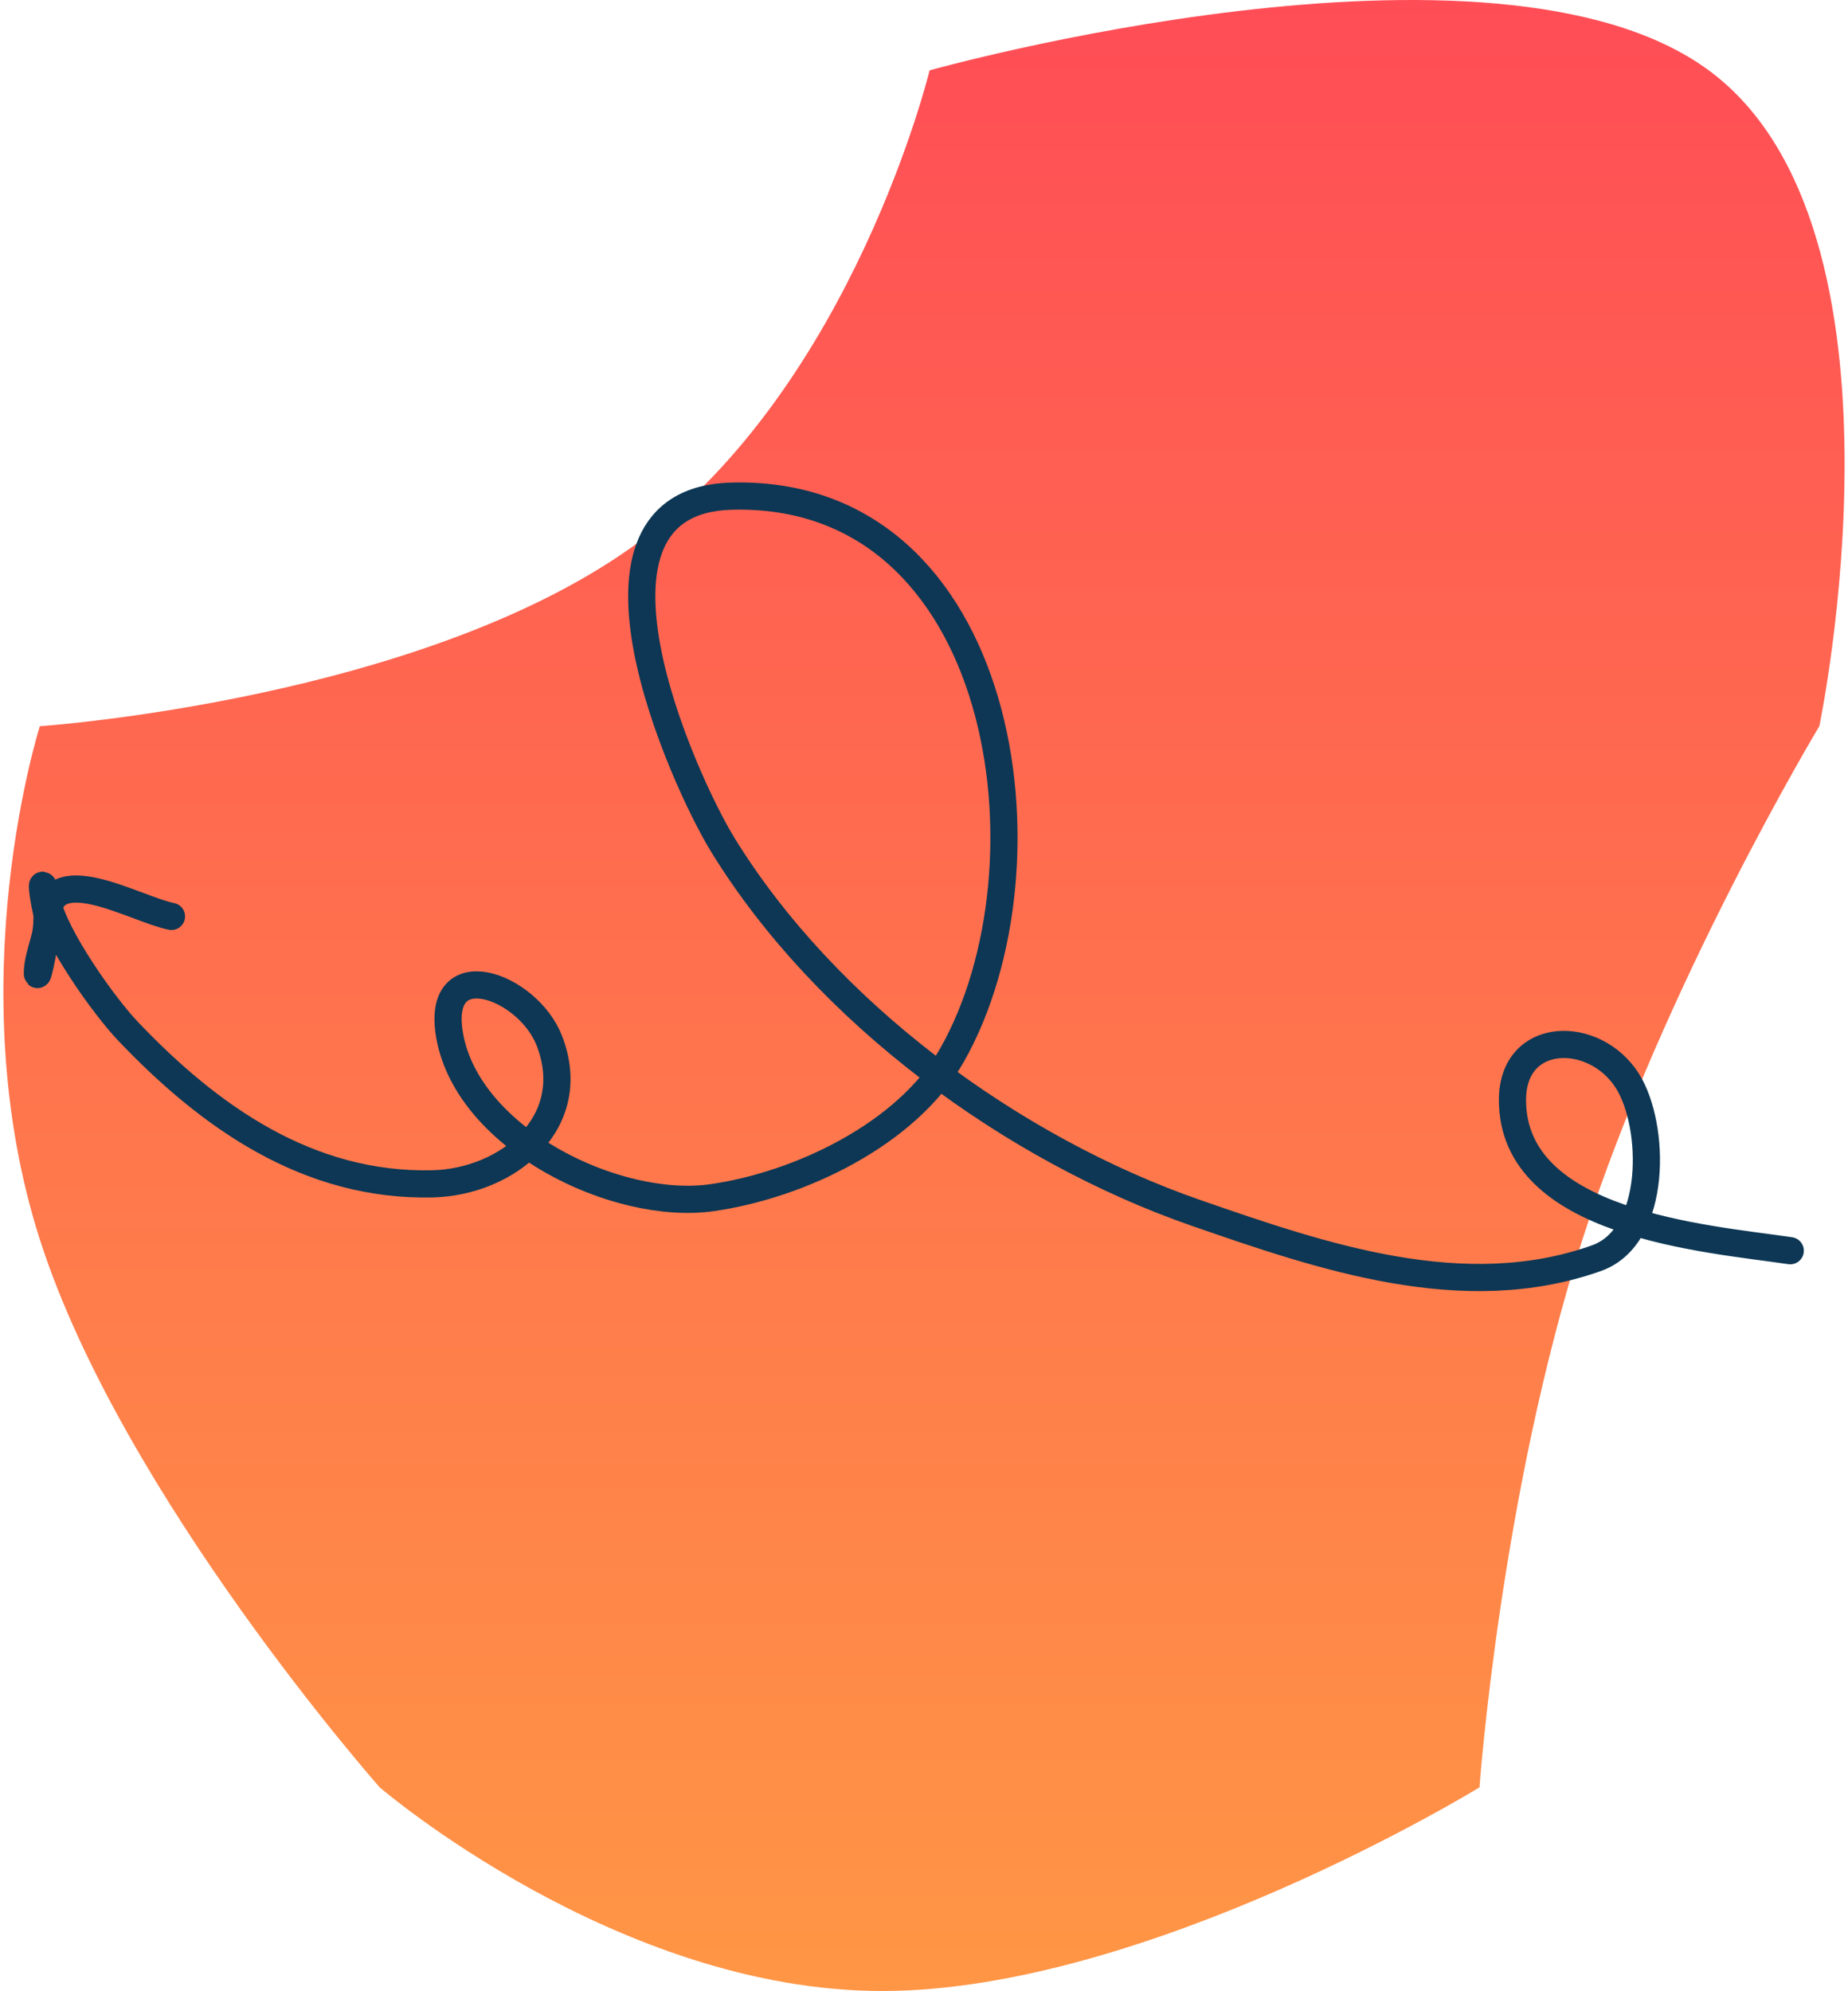
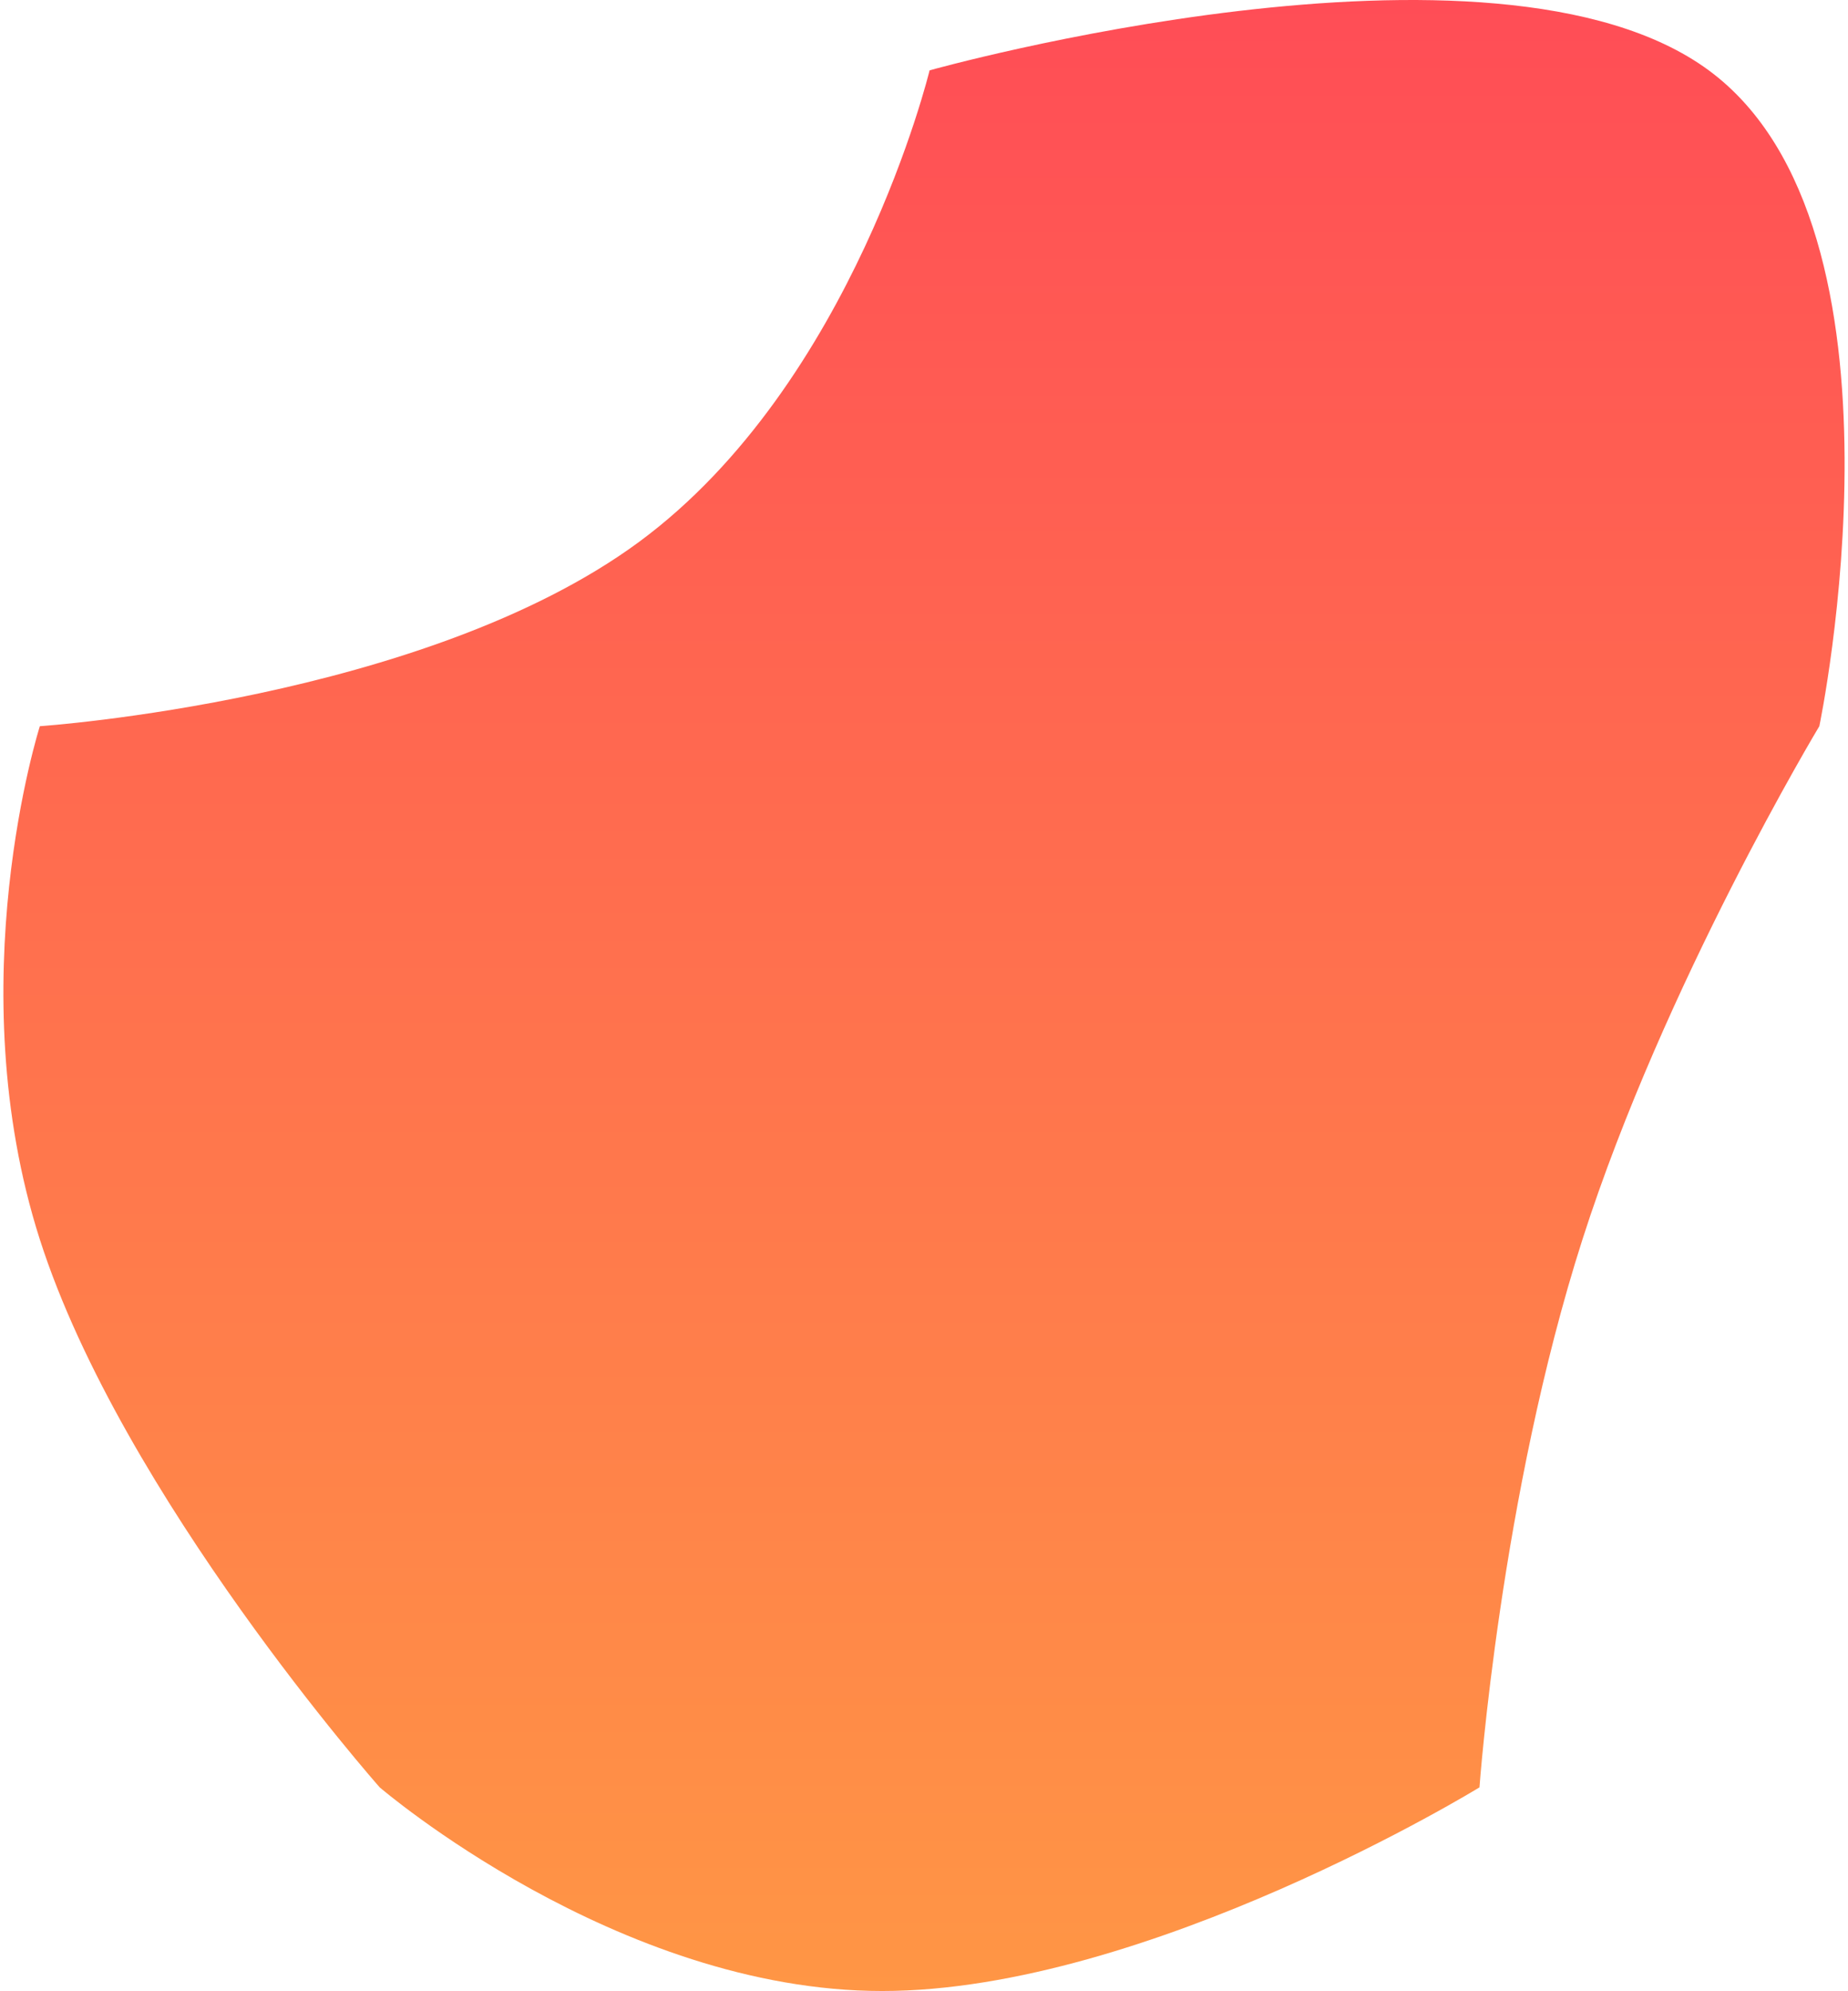
<svg xmlns="http://www.w3.org/2000/svg" width="272" height="293" viewBox="0 0 272 293" fill="none">
  <path d="M136.823 10.353C136.823 10.353 219.9 -12.941 251.508 10.353C283.116 33.647 267.781 106.868 267.781 106.868C267.781 106.868 244.985 144.72 232.912 182.411C220.839 220.102 217.759 263.031 217.759 263.031C217.759 263.031 168.918 293 129.849 293C90.78 293 55.887 263.031 55.887 263.031C55.887 263.031 17.939 220.102 5.866 182.411C-6.207 144.72 5.865 106.868 5.865 106.868C5.865 106.868 62.454 103.041 94.061 79.746C125.669 56.452 136.823 10.353 136.823 10.353Z" fill="url(#paint0_linear_444_1334)" />
-   <path d="M263.5 184.057C251.124 182.233 222.615 180.19 222.615 161.88C222.615 151.57 234.715 151.441 239.533 159.069C243.666 165.615 244.026 181.933 234.99 185.151C215.456 192.106 194.601 184.932 176.09 178.513C149.064 169.141 121.557 149.006 106.382 124.32C100.486 114.731 82.109 73.724 107.635 73.017C148.111 71.896 155.972 127.316 140.139 155.243C133.505 166.945 117.586 174.43 104.815 176.249C90.708 178.258 68.966 167.667 66.201 152.51C63.928 140.045 77.653 144.944 80.848 153.135C85.533 165.145 74.749 173.972 63.617 174.218C45.397 174.622 30.885 164.431 18.815 151.729C15.254 147.981 8.149 137.963 6.988 132.754C5.932 128.016 6.12 130.967 6.831 134.159C7.498 137.15 5.5 140.174 5.5 143.296C5.5 144.393 6.91 137.587 6.91 135.565C6.91 125.947 19.831 133.784 25.238 134.862" stroke="#0D3754" stroke-width="4" stroke-linecap="round" />
  <defs>
    <linearGradient id="paint0_linear_444_1334" x1="136" y1="0" x2="136" y2="293" gradientUnits="userSpaceOnUse">
      <stop stop-color="#FF4D56" />
      <stop offset="1" stop-color="#FF9645" />
    </linearGradient>
  </defs>
</svg>